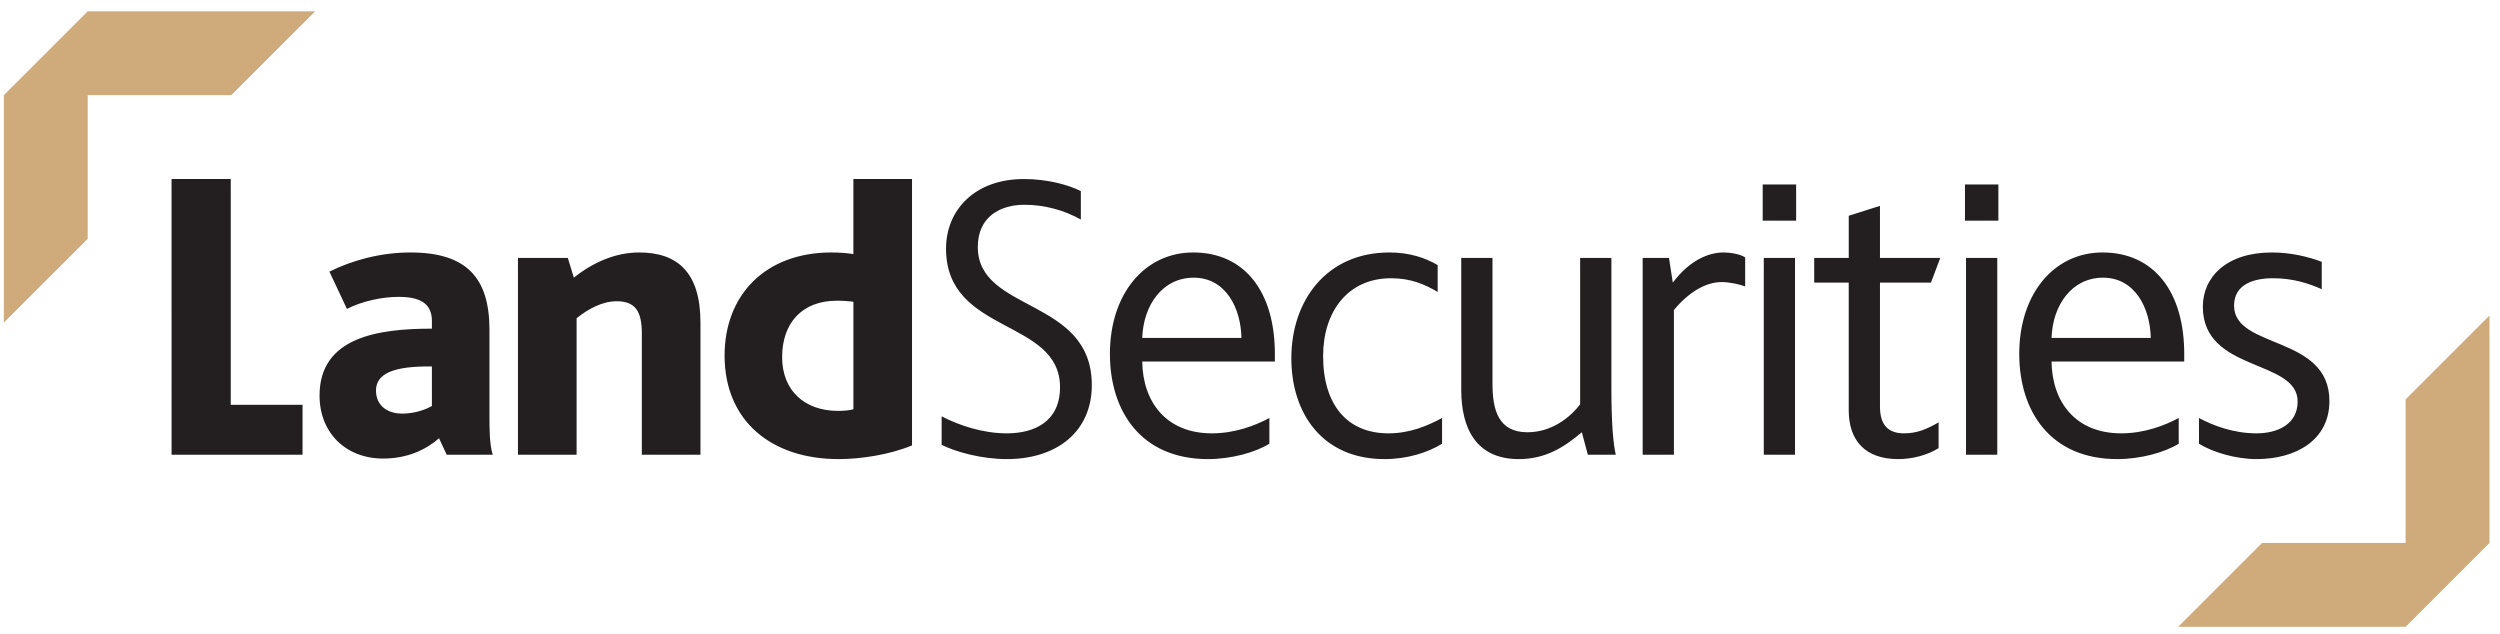
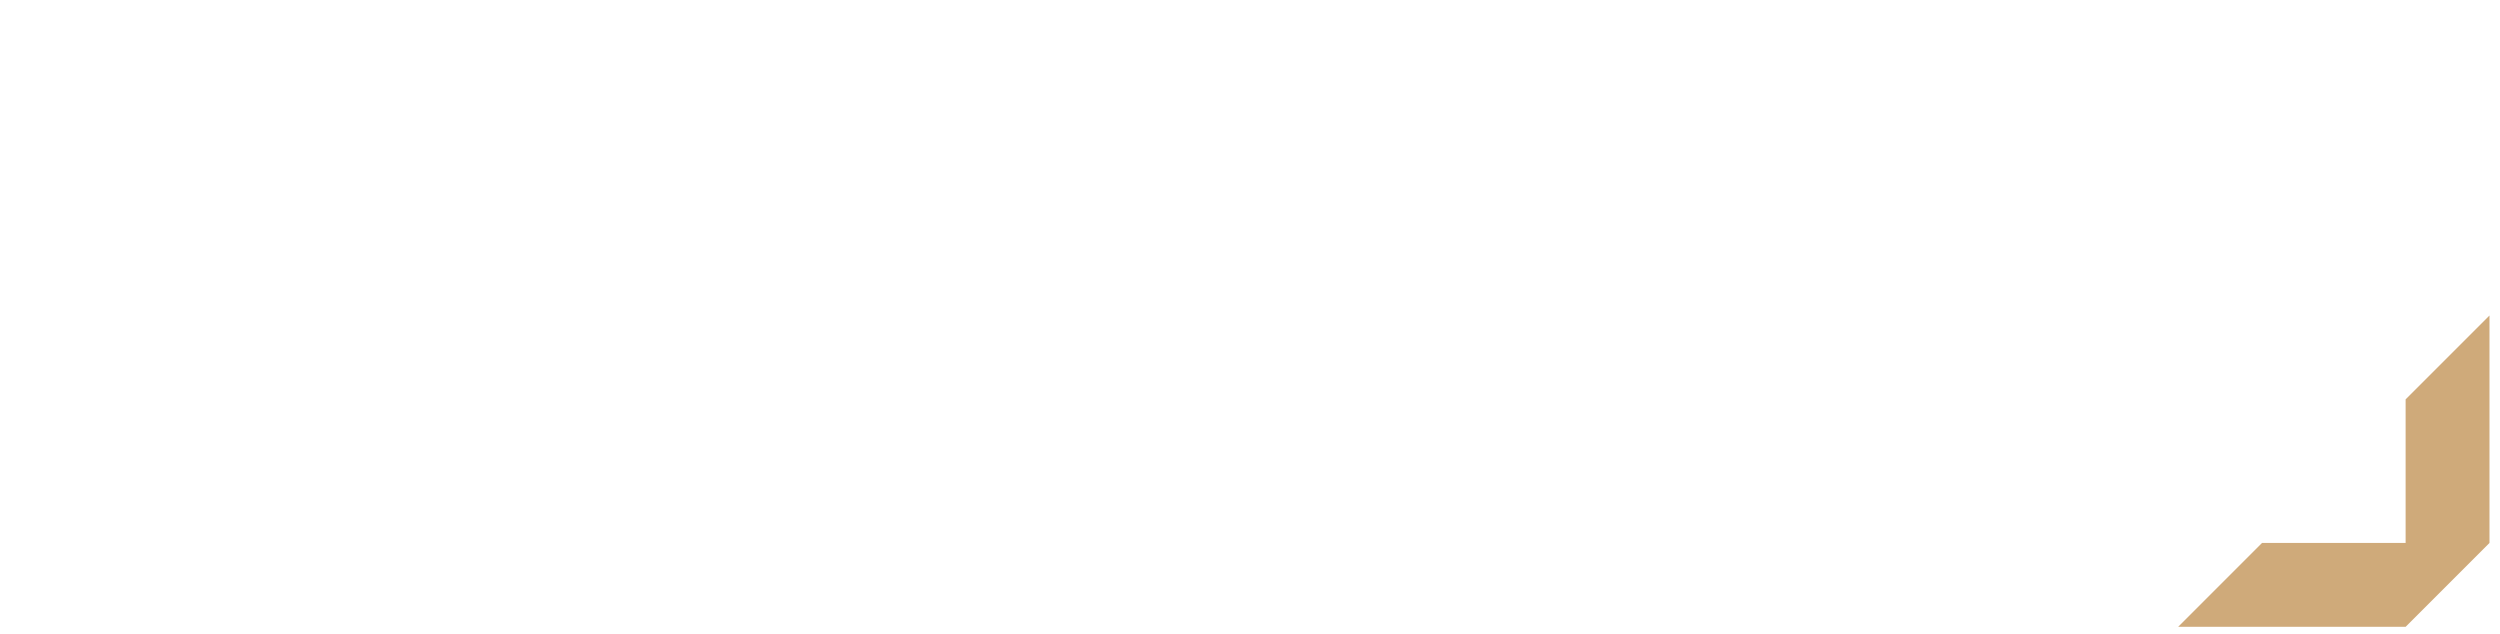
<svg xmlns="http://www.w3.org/2000/svg" version="1.1" x="0px" y="0px" width="142px" height="36px" viewBox="-0.218 -0.642 142 36" enable-background="new -0.218 -0.642 142 36" xml:space="preserve">
  <defs>
</defs>
-   <path fill="#231F20" d="M9.526,9.527h3.362v12.825h4.078v2.834h-7.44 M24.314,20.174c-2.181-0.031-3.176,0.405-3.176,1.369  c0,0.779,0.561,1.308,1.494,1.308c0.778,0,1.432-0.28,1.682-0.436V20.174z M29.202,14.01h2.832l0.343,1.12  c1.089-0.871,2.366-1.432,3.705-1.432c2.179,0,3.486,1.121,3.486,3.985v7.503h-3.33v-6.88c0-1.277-0.374-1.837-1.432-1.837  c-0.81,0-1.619,0.435-2.273,0.966v7.751h-3.331V14.01z M40.938,19.55c0-3.392,2.272-5.852,6.07-5.852  c0.406,0,0.903,0.031,1.246,0.093V9.527h3.331v15.13c-1.275,0.529-2.896,0.778-4.171,0.778  C43.616,25.435,40.938,23.286,40.938,19.55 M48.255,22.602V16.5c-0.187-0.031-0.592-0.062-0.935-0.062  c-1.992,0-3.113,1.276-3.113,3.206c0,1.899,1.277,3.052,3.176,3.052C47.508,22.696,47.943,22.696,48.255,22.602 M64.661,19.893  c0.031,2.304,1.37,4.079,3.954,4.079c1.307,0,2.46-0.438,3.268-0.872v1.462c-0.808,0.499-2.178,0.873-3.485,0.873  c-3.798,0-5.573-2.709-5.573-5.978c0-3.393,1.961-5.759,4.732-5.759c2.927,0,4.638,2.242,4.638,5.759v0.436H64.661z M70.295,18.554  c-0.029-1.711-0.901-3.424-2.708-3.424c-1.773,0-2.863,1.557-2.926,3.424H70.295z M82.781,14.01h1.774v7.13  c0,1.524,0.343,2.77,1.991,2.77c1.339,0,2.398-0.81,2.988-1.588V14.01h1.775v7.408c0,2.18,0.124,3.207,0.249,3.768h-1.587  L89.63,23.91c-1.027,0.872-2.086,1.525-3.581,1.525c-2.46,0-3.268-1.805-3.268-3.923V14.01z M93.084,14.01h1.496l0.217,1.401  c0.966-1.277,2.024-1.713,2.896-1.713c0.375,0,0.934,0.093,1.214,0.28v1.65c-0.312-0.124-0.902-0.248-1.338-0.248  c-0.812,0-1.775,0.466-2.709,1.587v8.219h-1.775V14.01z M99.965,14.01h1.774v11.176h-1.774V14.01z M104.791,15.411h-1.962V14.01  h1.962v-2.397l1.773-0.562v2.959h3.425l-0.529,1.401h-2.896v7.035c0,1.058,0.469,1.526,1.37,1.526c0.749,0,1.309-0.249,1.961-0.623  v1.464c-0.652,0.404-1.493,0.622-2.304,0.622c-1.836,0-2.801-1.027-2.801-2.771V15.411z M24.314,17.589  c0-1.027-0.716-1.369-1.9-1.369c-0.933,0-2.085,0.249-2.926,0.684l-0.996-2.117c1.245-0.622,2.864-1.089,4.607-1.089  c3.176,0,4.484,1.432,4.484,4.389v4.92c0,0.684,0,1.587,0.186,2.179h-2.615l-0.435-0.935c-0.748,0.655-1.806,1.153-3.177,1.153  c-2.117,0-3.61-1.463-3.61-3.58c0-3.332,3.361-3.799,6.382-3.799V17.589z M116.31,19.893c0.031,2.304,1.369,4.079,3.954,4.079  c1.308,0,2.46-0.438,3.269-0.872v1.462c-0.809,0.499-2.179,0.873-3.486,0.873c-3.799,0-5.572-2.709-5.572-5.978  c0-3.393,1.961-5.759,4.731-5.759c2.926,0,4.64,2.242,4.64,5.759v0.436H116.31z M121.945,18.554  c-0.031-1.711-0.904-3.424-2.71-3.424c-1.773,0-2.862,1.557-2.926,3.424H121.945z M78.641,23.972c1.245,0,2.239-0.438,3.05-0.872  v1.462c-0.811,0.499-1.96,0.873-3.269,0.873c-3.517,0-5.292-2.584-5.292-5.729c0-3.268,1.992-6.008,5.571-6.008  c1.152,0,2.054,0.312,2.741,0.717v1.525c-0.748-0.436-1.526-0.778-2.648-0.778c-2.458,0-3.859,1.899-3.859,4.42  C74.935,22.352,76.306,23.972,78.641,23.972 M99.903,9.837h1.899v2.055h-1.899V9.837z M111.452,14.01h1.775v11.176h-1.775V14.01z   M111.392,9.837h1.898v2.055h-1.898V9.837z M127.952,25.435c-1.151,0-2.459-0.374-3.268-0.873V23.1  c0.809,0.435,1.961,0.872,3.268,0.872c1.214,0,2.336-0.53,2.336-1.807c0-2.428-5.385-1.649-5.385-5.385  c0-1.681,1.338-3.082,3.921-3.082c1.089,0,2.086,0.249,2.833,0.53v1.555c-0.777-0.342-1.65-0.621-2.771-0.621  c-1.088,0-2.209,0.342-2.209,1.556c0,2.491,5.416,1.65,5.416,5.417C132.093,24.377,130.163,25.435,127.952,25.435 M56.972,25.435  c2.835,0,4.825-1.557,4.825-4.203c0-4.981-6.476-4.109-6.476-7.845c0-1.743,1.308-2.398,2.646-2.398c1.152,0,2.273,0.312,3.207,0.84  v-1.617c-0.685-0.344-1.866-0.685-3.236-0.685c-2.802,0-4.421,1.774-4.421,3.954c0,4.887,6.475,3.954,6.475,7.876  c0,1.929-1.432,2.615-3.02,2.615c-1.4,0-2.739-0.468-3.705-0.965v1.618C54.077,25.03,55.54,25.435,56.972,25.435" />
-   <polyline fill="#CFAA7A" points="4.764,0 17.684,0 12.919,4.763 4.764,4.763 4.764,12.92 0,17.683 0,4.763 " />
  <polyline fill="#CFAA7A" points="136.421,34.962 123.501,34.962 128.264,30.198 136.421,30.198 136.421,22.042 141.185,17.279   141.185,30.198 " />
</svg>